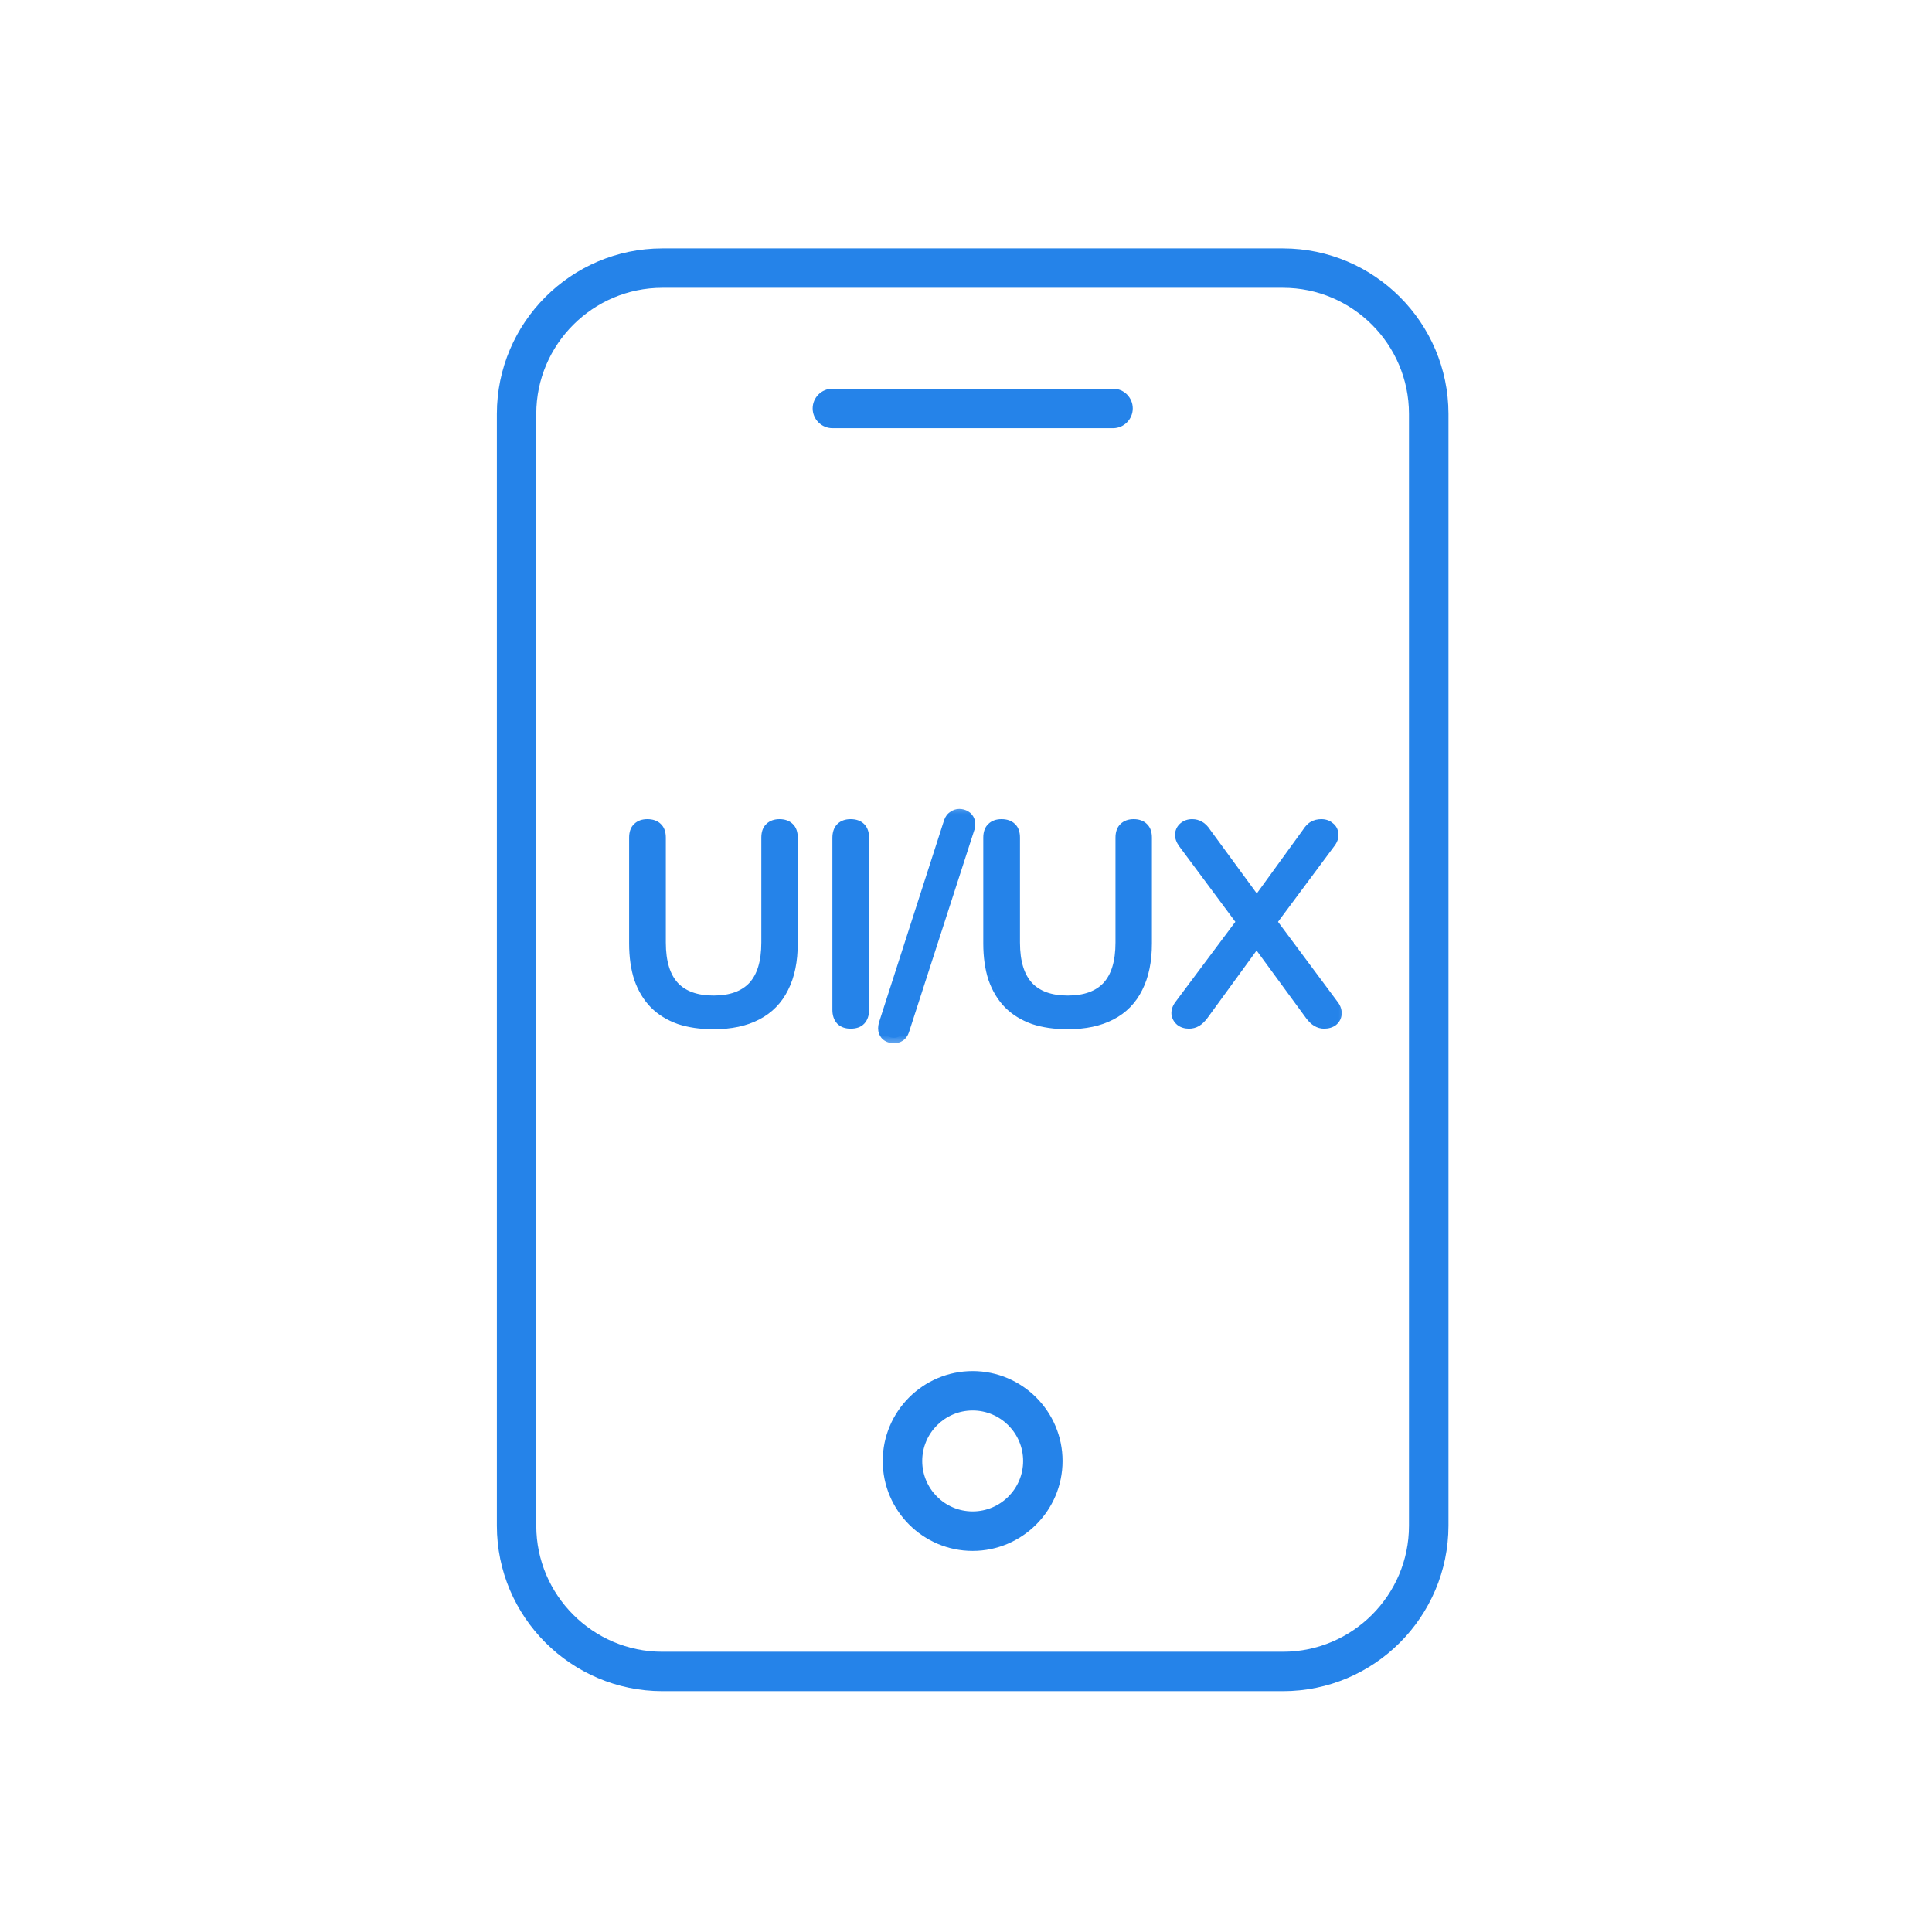
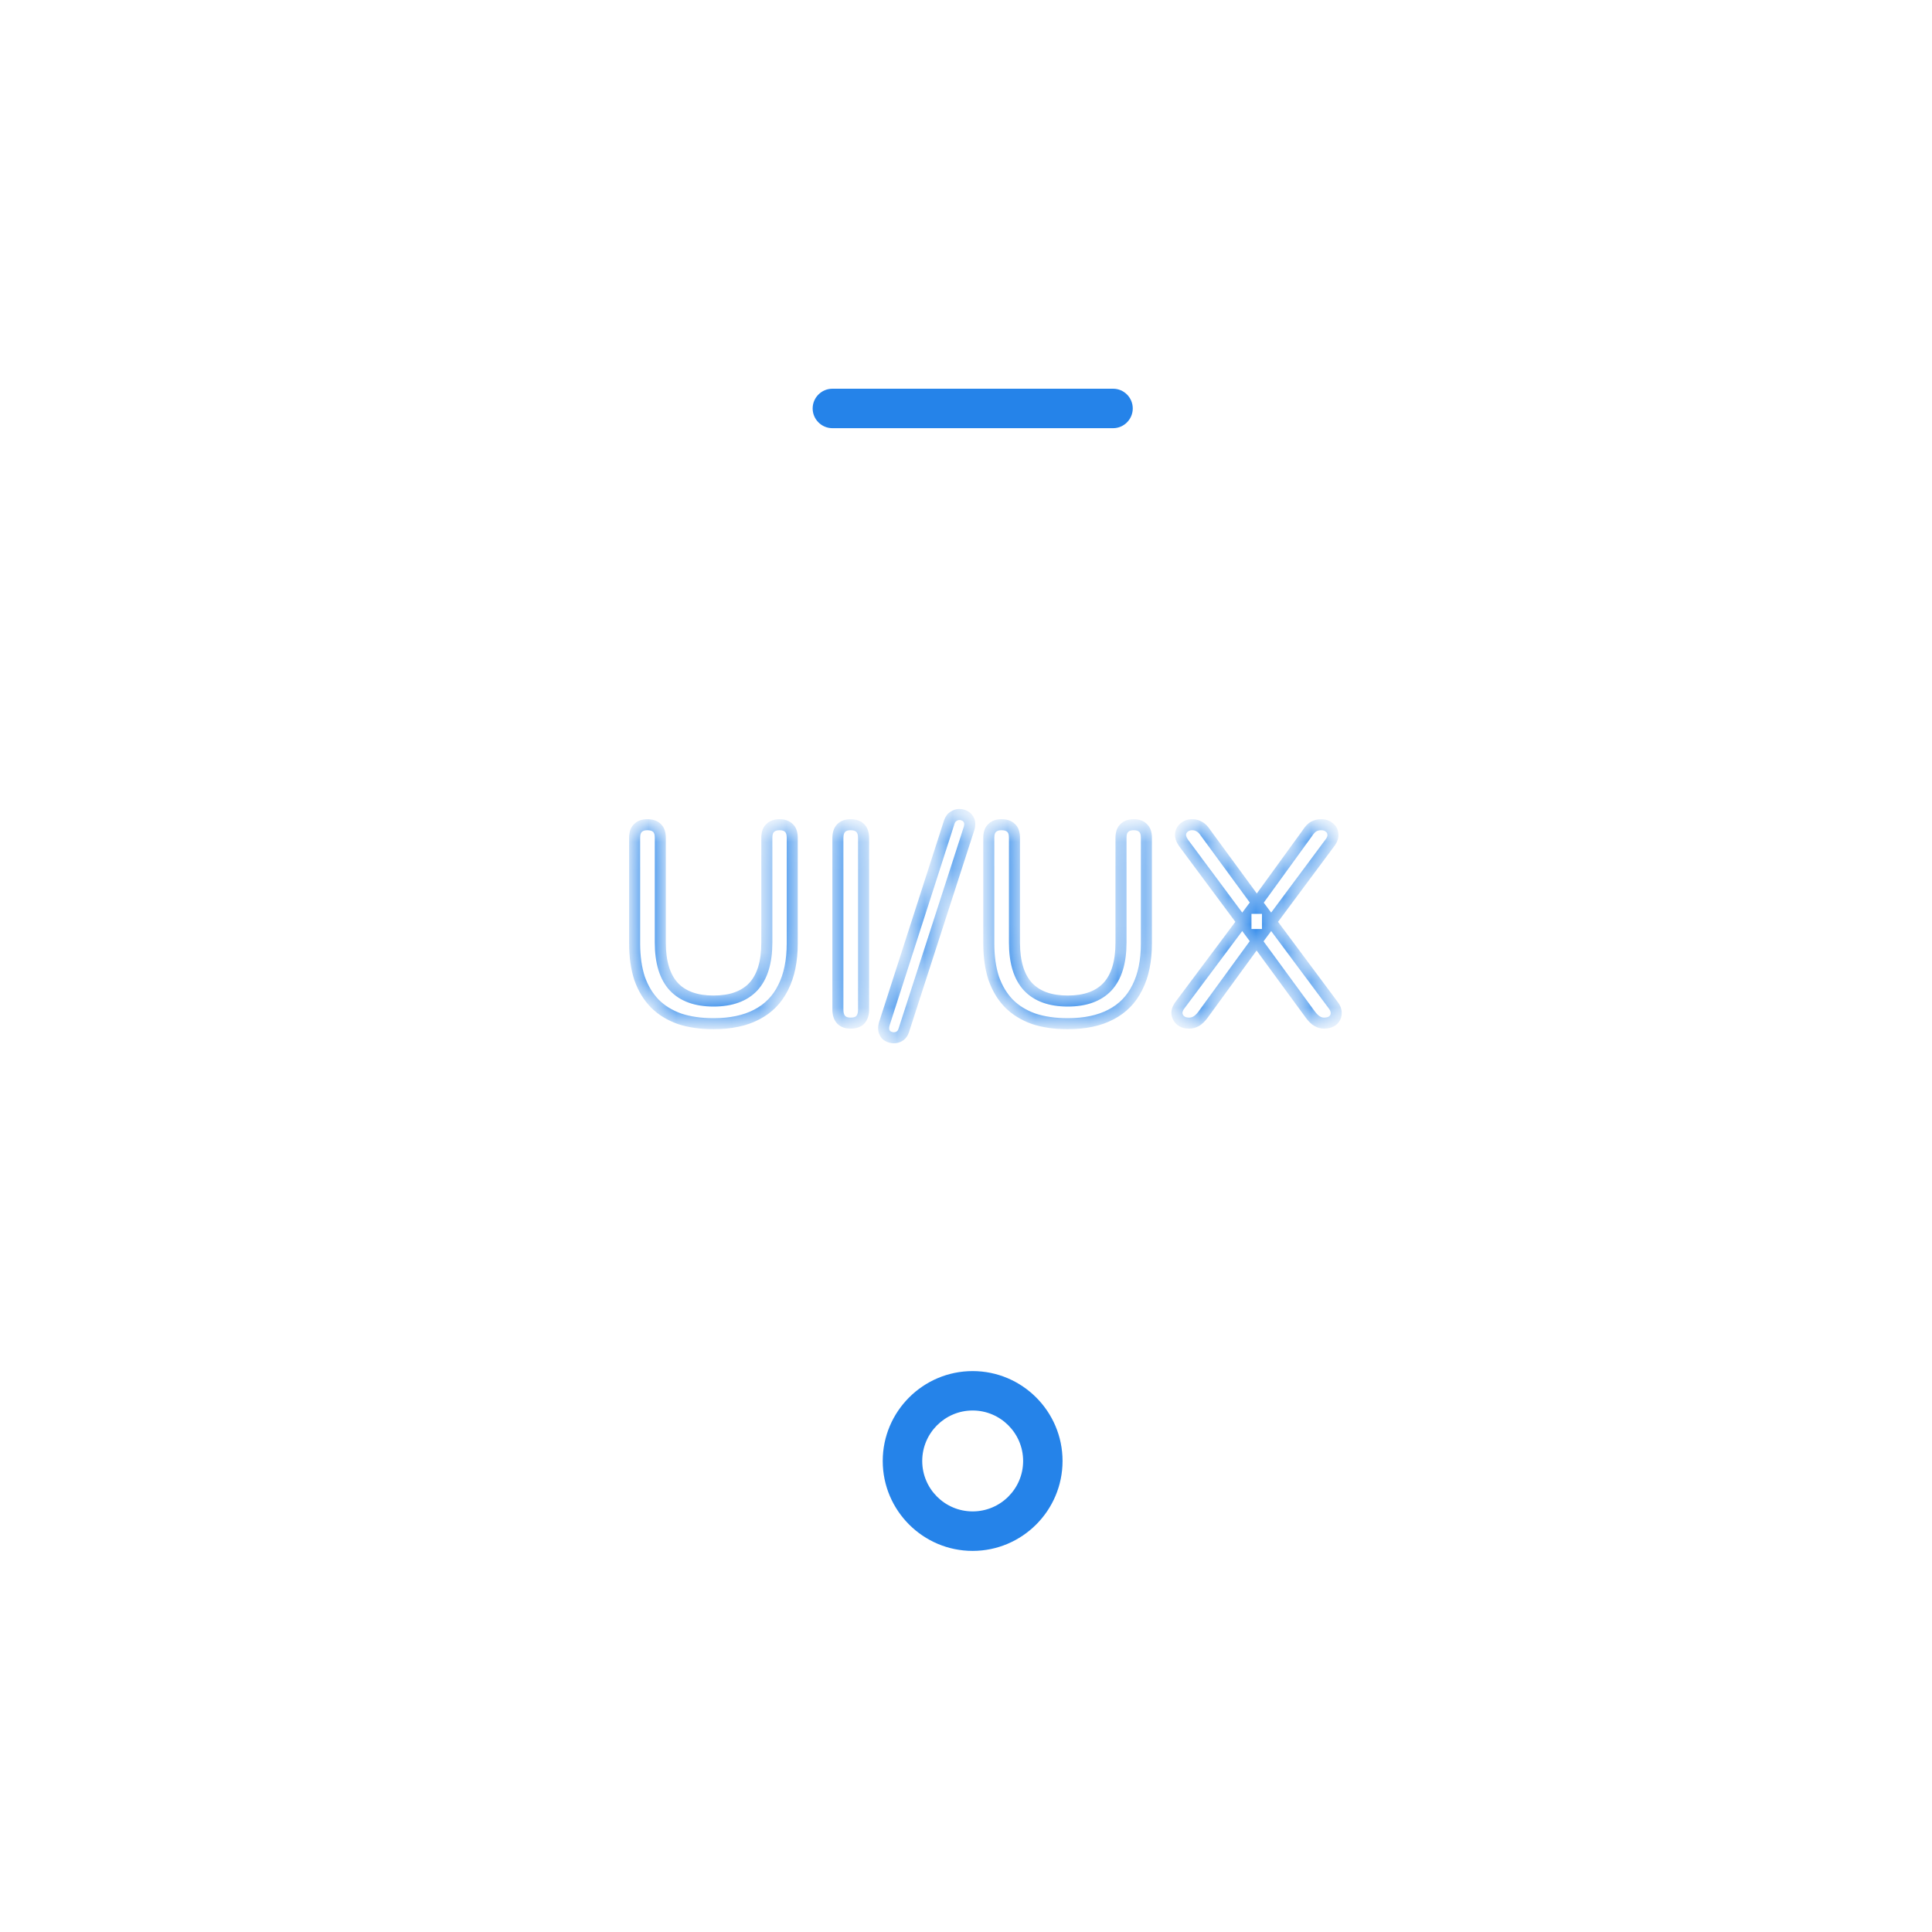
<svg xmlns="http://www.w3.org/2000/svg" width="70" height="70" viewBox="0 0 70 70" fill="none">
-   <path d="M46.487 9H23.993C20.694 9.003 18.005 11.692 18.002 14.994V55.283C18.005 58.582 20.694 61.271 23.996 61.274H46.487C49.789 61.274 52.475 58.582 52.481 55.28V14.991C52.475 11.692 49.789 9.003 46.487 9ZM51.05 55.283C51.05 57.794 49.001 59.843 46.49 59.846H23.993C21.482 59.846 19.433 57.794 19.43 55.283V14.991C19.433 12.477 21.482 10.431 23.993 10.428H46.487C49.001 10.428 51.047 12.477 51.05 14.991V55.283Z" fill="#2583E9" />
  <path d="M41.042 14.799C41.042 15.191 40.722 15.514 40.329 15.514H30.16C29.765 15.514 29.444 15.191 29.444 14.799C29.444 14.406 29.765 14.084 30.16 14.084H40.329C40.722 14.084 41.042 14.404 41.042 14.799Z" fill="#2583E9" />
  <path d="M35.241 49.677C33.445 49.677 31.983 51.139 31.983 52.934C31.983 54.73 33.445 56.192 35.241 56.192C37.036 56.192 38.498 54.73 38.498 52.934C38.498 51.139 37.036 49.677 35.241 49.677ZM35.241 54.761C34.233 54.761 33.414 53.942 33.414 52.934C33.414 51.927 34.233 51.105 35.241 51.105C36.248 51.105 37.07 51.927 37.07 52.934C37.07 53.942 36.248 54.761 35.241 54.761Z" fill="#2583E9" />
  <mask id="path-4-outside-1_232_1743" maskUnits="userSpaceOnUse" x="22" y="29" width="27" height="9" fill="black">
-     <rect fill="white" x="22" y="29" width="27" height="9" />
    <path d="M25.854 37.09C25.388 37.09 24.974 37.03 24.614 36.91C24.261 36.783 23.964 36.6 23.724 36.36C23.484 36.113 23.301 35.81 23.174 35.45C23.054 35.083 22.994 34.66 22.994 34.18V30.35C22.994 30.19 23.034 30.073 23.114 30C23.194 29.92 23.308 29.88 23.454 29.88C23.608 29.88 23.724 29.92 23.804 30C23.884 30.073 23.924 30.19 23.924 30.35V34.15C23.924 34.863 24.088 35.397 24.414 35.75C24.741 36.097 25.221 36.27 25.854 36.27C26.488 36.27 26.968 36.097 27.294 35.75C27.621 35.397 27.784 34.863 27.784 34.15V30.35C27.784 30.19 27.824 30.073 27.904 30C27.984 29.92 28.098 29.88 28.244 29.88C28.391 29.88 28.504 29.92 28.584 30C28.664 30.073 28.704 30.19 28.704 30.35V34.18C28.704 34.813 28.594 35.347 28.374 35.78C28.161 36.213 27.841 36.54 27.414 36.76C26.994 36.98 26.474 37.09 25.854 37.09ZM30.819 37.07C30.672 37.07 30.559 37.03 30.479 36.95C30.399 36.863 30.359 36.743 30.359 36.59V30.36C30.359 30.2 30.399 30.08 30.479 30C30.559 29.92 30.672 29.88 30.819 29.88C30.972 29.88 31.089 29.92 31.169 30C31.249 30.08 31.289 30.2 31.289 30.36V36.59C31.289 36.743 31.249 36.863 31.169 36.95C31.096 37.03 30.979 37.07 30.819 37.07ZM32.746 37.33C32.713 37.43 32.663 37.5 32.596 37.54C32.536 37.58 32.466 37.6 32.386 37.6C32.306 37.6 32.233 37.58 32.166 37.54C32.106 37.507 32.063 37.453 32.036 37.38C32.009 37.307 32.009 37.217 32.036 37.11L34.396 29.78C34.429 29.687 34.479 29.62 34.546 29.58C34.613 29.533 34.683 29.51 34.756 29.51C34.836 29.51 34.909 29.53 34.976 29.57C35.043 29.61 35.089 29.667 35.116 29.74C35.143 29.807 35.143 29.893 35.116 30L32.746 37.33ZM38.686 37.09C38.22 37.09 37.806 37.03 37.446 36.91C37.093 36.783 36.796 36.6 36.556 36.36C36.316 36.113 36.133 35.81 36.006 35.45C35.886 35.083 35.826 34.66 35.826 34.18V30.35C35.826 30.19 35.866 30.073 35.946 30C36.026 29.92 36.14 29.88 36.286 29.88C36.44 29.88 36.556 29.92 36.636 30C36.716 30.073 36.756 30.19 36.756 30.35V34.15C36.756 34.863 36.92 35.397 37.246 35.75C37.573 36.097 38.053 36.27 38.686 36.27C39.32 36.27 39.8 36.097 40.126 35.75C40.453 35.397 40.616 34.863 40.616 34.15V30.35C40.616 30.19 40.656 30.073 40.736 30C40.816 29.92 40.93 29.88 41.076 29.88C41.223 29.88 41.336 29.92 41.416 30C41.496 30.073 41.536 30.19 41.536 30.35V34.18C41.536 34.813 41.426 35.347 41.206 35.78C40.993 36.213 40.673 36.54 40.246 36.76C39.826 36.98 39.306 37.09 38.686 37.09ZM43.083 37.07C42.963 37.07 42.863 37.04 42.783 36.98C42.703 36.913 42.656 36.83 42.643 36.73C42.636 36.63 42.67 36.53 42.743 36.43L45.143 33.22V33.58L42.883 30.54C42.803 30.427 42.766 30.32 42.773 30.22C42.786 30.12 42.83 30.04 42.903 29.98C42.983 29.913 43.08 29.88 43.193 29.88C43.293 29.88 43.38 29.903 43.453 29.95C43.533 29.99 43.61 30.067 43.683 30.18L45.683 32.91H45.393L47.373 30.18C47.446 30.067 47.52 29.99 47.593 29.95C47.673 29.903 47.766 29.88 47.873 29.88C47.993 29.88 48.09 29.913 48.163 29.98C48.243 30.04 48.286 30.12 48.293 30.22C48.306 30.32 48.27 30.427 48.183 30.54L45.923 33.58V33.22L48.313 36.43C48.386 36.53 48.42 36.63 48.413 36.73C48.406 36.83 48.363 36.913 48.283 36.98C48.203 37.04 48.1 37.07 47.973 37.07C47.886 37.07 47.803 37.047 47.723 37C47.643 36.953 47.563 36.877 47.483 36.77L45.353 33.86H45.703L43.583 36.77C43.503 36.877 43.423 36.953 43.343 37C43.263 37.047 43.176 37.07 43.083 37.07Z" />
  </mask>
-   <path d="M25.854 37.09C25.388 37.09 24.974 37.03 24.614 36.91C24.261 36.783 23.964 36.6 23.724 36.36C23.484 36.113 23.301 35.81 23.174 35.45C23.054 35.083 22.994 34.66 22.994 34.18V30.35C22.994 30.19 23.034 30.073 23.114 30C23.194 29.92 23.308 29.88 23.454 29.88C23.608 29.88 23.724 29.92 23.804 30C23.884 30.073 23.924 30.19 23.924 30.35V34.15C23.924 34.863 24.088 35.397 24.414 35.75C24.741 36.097 25.221 36.27 25.854 36.27C26.488 36.27 26.968 36.097 27.294 35.75C27.621 35.397 27.784 34.863 27.784 34.15V30.35C27.784 30.19 27.824 30.073 27.904 30C27.984 29.92 28.098 29.88 28.244 29.88C28.391 29.88 28.504 29.92 28.584 30C28.664 30.073 28.704 30.19 28.704 30.35V34.18C28.704 34.813 28.594 35.347 28.374 35.78C28.161 36.213 27.841 36.54 27.414 36.76C26.994 36.98 26.474 37.09 25.854 37.09ZM30.819 37.07C30.672 37.07 30.559 37.03 30.479 36.95C30.399 36.863 30.359 36.743 30.359 36.59V30.36C30.359 30.2 30.399 30.08 30.479 30C30.559 29.92 30.672 29.88 30.819 29.88C30.972 29.88 31.089 29.92 31.169 30C31.249 30.08 31.289 30.2 31.289 30.36V36.59C31.289 36.743 31.249 36.863 31.169 36.95C31.096 37.03 30.979 37.07 30.819 37.07ZM32.746 37.33C32.713 37.43 32.663 37.5 32.596 37.54C32.536 37.58 32.466 37.6 32.386 37.6C32.306 37.6 32.233 37.58 32.166 37.54C32.106 37.507 32.063 37.453 32.036 37.38C32.009 37.307 32.009 37.217 32.036 37.11L34.396 29.78C34.429 29.687 34.479 29.62 34.546 29.58C34.613 29.533 34.683 29.51 34.756 29.51C34.836 29.51 34.909 29.53 34.976 29.57C35.043 29.61 35.089 29.667 35.116 29.74C35.143 29.807 35.143 29.893 35.116 30L32.746 37.33ZM38.686 37.09C38.22 37.09 37.806 37.03 37.446 36.91C37.093 36.783 36.796 36.6 36.556 36.36C36.316 36.113 36.133 35.81 36.006 35.45C35.886 35.083 35.826 34.66 35.826 34.18V30.35C35.826 30.19 35.866 30.073 35.946 30C36.026 29.92 36.14 29.88 36.286 29.88C36.44 29.88 36.556 29.92 36.636 30C36.716 30.073 36.756 30.19 36.756 30.35V34.15C36.756 34.863 36.92 35.397 37.246 35.75C37.573 36.097 38.053 36.27 38.686 36.27C39.32 36.27 39.8 36.097 40.126 35.75C40.453 35.397 40.616 34.863 40.616 34.15V30.35C40.616 30.19 40.656 30.073 40.736 30C40.816 29.92 40.93 29.88 41.076 29.88C41.223 29.88 41.336 29.92 41.416 30C41.496 30.073 41.536 30.19 41.536 30.35V34.18C41.536 34.813 41.426 35.347 41.206 35.78C40.993 36.213 40.673 36.54 40.246 36.76C39.826 36.98 39.306 37.09 38.686 37.09ZM43.083 37.07C42.963 37.07 42.863 37.04 42.783 36.98C42.703 36.913 42.656 36.83 42.643 36.73C42.636 36.63 42.67 36.53 42.743 36.43L45.143 33.22V33.58L42.883 30.54C42.803 30.427 42.766 30.32 42.773 30.22C42.786 30.12 42.83 30.04 42.903 29.98C42.983 29.913 43.08 29.88 43.193 29.88C43.293 29.88 43.38 29.903 43.453 29.95C43.533 29.99 43.61 30.067 43.683 30.18L45.683 32.91H45.393L47.373 30.18C47.446 30.067 47.52 29.99 47.593 29.95C47.673 29.903 47.766 29.88 47.873 29.88C47.993 29.88 48.09 29.913 48.163 29.98C48.243 30.04 48.286 30.12 48.293 30.22C48.306 30.32 48.27 30.427 48.183 30.54L45.923 33.58V33.22L48.313 36.43C48.386 36.53 48.42 36.63 48.413 36.73C48.406 36.83 48.363 36.913 48.283 36.98C48.203 37.04 48.1 37.07 47.973 37.07C47.886 37.07 47.803 37.047 47.723 37C47.643 36.953 47.563 36.877 47.483 36.77L45.353 33.86H45.703L43.583 36.77C43.503 36.877 43.423 36.953 43.343 37C43.263 37.047 43.176 37.07 43.083 37.07Z" fill="#2583E9" />
  <path d="M24.614 36.91L24.547 37.098L24.551 37.1L24.614 36.91ZM23.724 36.36L23.581 36.499L23.583 36.501L23.724 36.36ZM23.174 35.45L22.984 35.512L22.986 35.516L23.174 35.45ZM23.114 30L23.25 30.148L23.256 30.141L23.114 30ZM23.804 30L23.663 30.142L23.669 30.147L23.804 30ZM24.414 35.75L24.267 35.886L24.269 35.887L24.414 35.75ZM27.294 35.75L27.44 35.887L27.441 35.886L27.294 35.75ZM27.904 30L28.04 30.148L28.046 30.141L27.904 30ZM28.584 30L28.443 30.142L28.449 30.147L28.584 30ZM28.374 35.78L28.196 35.69L28.195 35.692L28.374 35.78ZM27.414 36.76L27.323 36.582L27.322 36.583L27.414 36.76ZM25.854 36.89C25.404 36.89 25.013 36.832 24.678 36.72L24.551 37.1C24.936 37.228 25.371 37.29 25.854 37.29V36.89ZM24.682 36.722C24.353 36.604 24.083 36.436 23.866 36.219L23.583 36.501C23.846 36.764 24.169 36.963 24.547 37.098L24.682 36.722ZM23.868 36.221C23.65 35.997 23.481 35.719 23.363 35.384L22.986 35.516C23.121 35.901 23.319 36.23 23.581 36.499L23.868 36.221ZM23.364 35.388C23.252 35.045 23.194 34.644 23.194 34.18H22.794C22.794 34.676 22.856 35.121 22.984 35.512L23.364 35.388ZM23.194 34.18V30.35H22.794V34.18H23.194ZM23.194 30.35C23.194 30.219 23.227 30.168 23.25 30.147L22.979 29.853C22.841 29.979 22.794 30.161 22.794 30.35H23.194ZM23.256 30.141C23.288 30.109 23.344 30.08 23.454 30.08V29.68C23.271 29.68 23.101 29.731 22.973 29.859L23.256 30.141ZM23.454 30.08C23.574 30.08 23.632 30.111 23.663 30.141L23.946 29.859C23.817 29.729 23.641 29.68 23.454 29.68V30.08ZM23.669 30.147C23.692 30.168 23.724 30.219 23.724 30.35H24.124C24.124 30.161 24.077 29.979 23.939 29.853L23.669 30.147ZM23.724 30.35V34.15H24.124V30.35H23.724ZM23.724 34.15C23.724 34.89 23.893 35.481 24.267 35.886L24.561 35.614C24.282 35.312 24.124 34.837 24.124 34.15H23.724ZM24.269 35.887C24.645 36.286 25.185 36.47 25.854 36.47V36.07C25.257 36.07 24.837 35.907 24.56 35.613L24.269 35.887ZM25.854 36.47C26.524 36.47 27.064 36.286 27.44 35.887L27.149 35.613C26.871 35.907 26.451 36.07 25.854 36.07V36.47ZM27.441 35.886C27.815 35.481 27.984 34.89 27.984 34.15H27.584C27.584 34.837 27.427 35.312 27.148 35.614L27.441 35.886ZM27.984 34.15V30.35H27.584V34.15H27.984ZM27.984 30.35C27.984 30.219 28.017 30.168 28.04 30.147L27.769 29.853C27.631 29.979 27.584 30.161 27.584 30.35H27.984ZM28.046 30.141C28.078 30.109 28.134 30.08 28.244 30.08V29.68C28.061 29.68 27.891 29.731 27.763 29.859L28.046 30.141ZM28.244 30.08C28.354 30.08 28.411 30.109 28.443 30.141L28.726 29.859C28.598 29.731 28.428 29.68 28.244 29.68V30.08ZM28.449 30.147C28.471 30.168 28.504 30.219 28.504 30.35H28.904C28.904 30.161 28.857 29.979 28.72 29.853L28.449 30.147ZM28.504 30.35V34.18H28.904V30.35H28.504ZM28.504 34.18C28.504 34.791 28.398 35.291 28.196 35.69L28.553 35.87C28.791 35.402 28.904 34.836 28.904 34.18H28.504ZM28.195 35.692C28 36.087 27.711 36.382 27.323 36.582L27.506 36.938C27.971 36.698 28.322 36.34 28.554 35.868L28.195 35.692ZM27.322 36.583C26.938 36.784 26.452 36.89 25.854 36.89V37.29C26.497 37.29 27.051 37.176 27.507 36.937L27.322 36.583ZM30.479 36.95L30.332 37.086L30.337 37.091L30.479 36.95ZM30.479 30L30.337 29.859V29.859L30.479 30ZM31.169 30L31.31 29.859V29.859L31.169 30ZM31.169 36.95L31.022 36.814L31.021 36.815L31.169 36.95ZM30.819 36.87C30.709 36.87 30.652 36.841 30.62 36.809L30.337 37.091C30.465 37.219 30.636 37.27 30.819 37.27V36.87ZM30.626 36.814C30.589 36.775 30.559 36.709 30.559 36.59H30.159C30.159 36.778 30.209 36.952 30.332 37.086L30.626 36.814ZM30.559 36.59V30.36H30.159V36.59H30.559ZM30.559 30.36C30.559 30.231 30.591 30.171 30.62 30.141L30.337 29.859C30.207 29.989 30.159 30.169 30.159 30.36H30.559ZM30.62 30.141C30.652 30.109 30.709 30.08 30.819 30.08V29.68C30.636 29.68 30.465 29.731 30.337 29.859L30.62 30.141ZM30.819 30.08C30.938 30.08 30.997 30.111 31.027 30.141L31.31 29.859C31.181 29.729 31.006 29.68 30.819 29.68V30.08ZM31.027 30.141C31.057 30.171 31.089 30.231 31.089 30.36H31.489C31.489 30.169 31.441 29.989 31.31 29.859L31.027 30.141ZM31.089 30.36V36.59H31.489V30.36H31.089ZM31.089 36.59C31.089 36.709 31.058 36.775 31.022 36.814L31.316 37.086C31.439 36.952 31.489 36.778 31.489 36.59H31.089ZM31.021 36.815C31.001 36.837 30.95 36.87 30.819 36.87V37.27C31.008 37.27 31.19 37.223 31.316 37.085L31.021 36.815ZM32.746 37.33L32.936 37.393L32.936 37.392L32.746 37.33ZM32.596 37.54L32.493 37.368L32.485 37.374L32.596 37.54ZM32.166 37.54L32.269 37.368L32.263 37.365L32.166 37.54ZM32.036 37.38L31.848 37.448L32.036 37.38ZM32.036 37.11L31.845 37.049L31.842 37.062L32.036 37.11ZM34.396 29.78L34.208 29.713L34.206 29.719L34.396 29.78ZM34.546 29.58L34.649 29.752L34.661 29.744L34.546 29.58ZM34.976 29.57L35.079 29.398L34.976 29.57ZM35.116 29.74L34.928 29.808L34.93 29.814L35.116 29.74ZM35.116 30L35.307 30.062L35.31 30.049L35.116 30ZM32.556 37.267C32.533 37.338 32.506 37.361 32.493 37.368L32.699 37.712C32.819 37.639 32.893 37.522 32.936 37.393L32.556 37.267ZM32.485 37.374C32.461 37.389 32.431 37.4 32.386 37.4V37.8C32.501 37.8 32.611 37.771 32.707 37.706L32.485 37.374ZM32.386 37.4C32.341 37.4 32.303 37.389 32.269 37.368L32.063 37.712C32.162 37.771 32.271 37.8 32.386 37.8V37.4ZM32.263 37.365C32.251 37.358 32.236 37.346 32.224 37.312L31.848 37.448C31.889 37.56 31.961 37.655 32.069 37.715L32.263 37.365ZM32.224 37.312C32.215 37.288 32.209 37.242 32.23 37.158L31.842 37.062C31.809 37.192 31.803 37.325 31.848 37.448L32.224 37.312ZM32.226 37.171L34.586 29.841L34.206 29.719L31.846 37.049L32.226 37.171ZM34.584 29.847C34.606 29.785 34.632 29.762 34.649 29.752L34.443 29.409C34.327 29.478 34.252 29.588 34.208 29.713L34.584 29.847ZM34.661 29.744C34.698 29.718 34.728 29.71 34.756 29.71V29.31C34.637 29.31 34.528 29.349 34.431 29.416L34.661 29.744ZM34.756 29.71C34.801 29.71 34.838 29.721 34.873 29.741L35.079 29.398C34.98 29.339 34.871 29.31 34.756 29.31V29.71ZM34.873 29.741C34.9 29.758 34.917 29.778 34.928 29.808L35.304 29.672C35.262 29.555 35.185 29.462 35.079 29.398L34.873 29.741ZM34.93 29.814C34.935 29.826 34.944 29.865 34.922 29.951L35.31 30.049C35.342 29.921 35.35 29.787 35.302 29.666L34.93 29.814ZM34.926 29.939L32.556 37.269L32.936 37.392L35.306 30.061L34.926 29.939ZM37.446 36.91L37.379 37.098L37.383 37.1L37.446 36.91ZM36.556 36.36L36.413 36.499L36.415 36.501L36.556 36.36ZM36.006 35.45L35.816 35.512L35.818 35.516L36.006 35.45ZM35.946 30L36.082 30.148L36.088 30.141L35.946 30ZM36.636 30L36.495 30.142L36.501 30.147L36.636 30ZM37.246 35.75L37.099 35.886L37.101 35.887L37.246 35.75ZM40.126 35.75L40.272 35.887L40.273 35.886L40.126 35.75ZM40.736 30L40.872 30.148L40.878 30.141L40.736 30ZM41.416 30L41.275 30.142L41.281 30.147L41.416 30ZM41.206 35.78L41.028 35.69L41.027 35.692L41.206 35.78ZM40.246 36.76L40.155 36.582L40.154 36.583L40.246 36.76ZM38.686 36.89C38.236 36.89 37.845 36.832 37.51 36.72L37.383 37.1C37.768 37.228 38.203 37.29 38.686 37.29V36.89ZM37.514 36.722C37.185 36.604 36.915 36.436 36.698 36.219L36.415 36.501C36.678 36.764 37.001 36.963 37.379 37.098L37.514 36.722ZM36.7 36.221C36.482 35.997 36.313 35.719 36.195 35.384L35.818 35.516C35.953 35.901 36.151 36.23 36.413 36.499L36.7 36.221ZM36.196 35.388C36.084 35.045 36.026 34.644 36.026 34.18H35.626C35.626 34.676 35.688 35.121 35.816 35.512L36.196 35.388ZM36.026 34.18V30.35H35.626V34.18H36.026ZM36.026 30.35C36.026 30.219 36.059 30.168 36.081 30.147L35.811 29.853C35.674 29.979 35.626 30.161 35.626 30.35H36.026ZM36.088 30.141C36.12 30.109 36.176 30.08 36.286 30.08V29.68C36.103 29.68 35.933 29.731 35.805 29.859L36.088 30.141ZM36.286 30.08C36.406 30.08 36.464 30.111 36.495 30.141L36.778 29.859C36.648 29.729 36.473 29.68 36.286 29.68V30.08ZM36.501 30.147C36.524 30.168 36.556 30.219 36.556 30.35H36.956C36.956 30.161 36.909 29.979 36.772 29.853L36.501 30.147ZM36.556 30.35V34.15H36.956V30.35H36.556ZM36.556 34.15C36.556 34.89 36.725 35.481 37.099 35.886L37.393 35.614C37.114 35.312 36.956 34.837 36.956 34.15H36.556ZM37.101 35.887C37.477 36.286 38.017 36.47 38.686 36.47V36.07C38.089 36.07 37.669 35.907 37.392 35.613L37.101 35.887ZM38.686 36.47C39.356 36.47 39.896 36.286 40.272 35.887L39.981 35.613C39.703 35.907 39.284 36.07 38.686 36.07V36.47ZM40.273 35.886C40.647 35.481 40.816 34.89 40.816 34.15H40.416C40.416 34.837 40.259 35.312 39.98 35.614L40.273 35.886ZM40.816 34.15V30.35H40.416V34.15H40.816ZM40.816 30.35C40.816 30.219 40.849 30.168 40.871 30.147L40.601 29.853C40.464 29.979 40.416 30.161 40.416 30.35H40.816ZM40.878 30.141C40.91 30.109 40.966 30.08 41.076 30.08V29.68C40.893 29.68 40.723 29.731 40.595 29.859L40.878 30.141ZM41.076 30.08C41.186 30.08 41.243 30.109 41.275 30.141L41.558 29.859C41.43 29.731 41.26 29.68 41.076 29.68V30.08ZM41.281 30.147C41.304 30.168 41.336 30.219 41.336 30.35H41.736C41.736 30.161 41.689 29.979 41.551 29.853L41.281 30.147ZM41.336 30.35V34.18H41.736V30.35H41.336ZM41.336 34.18C41.336 34.791 41.23 35.291 41.028 35.69L41.385 35.87C41.623 35.402 41.736 34.836 41.736 34.18H41.336ZM41.027 35.692C40.832 36.087 40.543 36.382 40.155 36.582L40.338 36.938C40.803 36.698 41.154 36.34 41.386 35.868L41.027 35.692ZM40.154 36.583C39.77 36.784 39.284 36.89 38.686 36.89V37.29C39.329 37.29 39.883 37.176 40.339 36.937L40.154 36.583ZM42.783 36.98L42.655 37.134L42.663 37.14L42.783 36.98ZM42.643 36.73L42.443 36.743L42.445 36.756L42.643 36.73ZM42.743 36.43L42.583 36.31L42.582 36.312L42.743 36.43ZM45.143 33.22H45.343V32.618L44.983 33.1L45.143 33.22ZM45.143 33.58L44.982 33.699L45.343 34.184V33.58H45.143ZM42.883 30.54L42.719 30.655L42.722 30.659L42.883 30.54ZM42.773 30.22L42.574 30.194L42.573 30.207L42.773 30.22ZM42.903 29.98L43.03 30.135L43.031 30.134L42.903 29.98ZM43.453 29.95L43.346 30.119L43.354 30.124L43.364 30.129L43.453 29.95ZM43.683 30.18L43.515 30.289L43.522 30.298L43.683 30.18ZM45.683 32.91V33.11H46.077L45.844 32.792L45.683 32.91ZM45.393 32.91L45.231 32.793L45.001 33.11H45.393V32.91ZM47.373 30.18L47.535 30.298L47.541 30.289L47.373 30.18ZM47.593 29.95L47.689 30.126L47.694 30.123L47.593 29.95ZM48.163 29.98L48.028 30.128L48.035 30.134L48.043 30.14L48.163 29.98ZM48.293 30.22L48.093 30.233L48.095 30.246L48.293 30.22ZM48.183 30.54L48.024 30.419L48.022 30.421L48.183 30.54ZM45.923 33.58H45.723V34.184L46.083 33.699L45.923 33.58ZM45.923 33.22L46.083 33.101L45.723 32.617V33.22H45.923ZM48.313 36.43L48.474 36.312L48.473 36.311L48.313 36.43ZM48.413 36.73L48.612 36.743V36.743L48.413 36.73ZM48.283 36.98L48.403 37.14L48.411 37.134L48.283 36.98ZM47.723 37L47.824 36.827V36.827L47.723 37ZM47.483 36.77L47.322 36.888L47.323 36.89L47.483 36.77ZM45.353 33.86V33.66H44.959L45.191 33.978L45.353 33.86ZM45.703 33.86L45.865 33.978L46.096 33.66H45.703V33.86ZM43.583 36.77L43.743 36.89L43.745 36.888L43.583 36.77ZM43.083 36.87C42.997 36.87 42.942 36.849 42.903 36.82L42.663 37.14C42.784 37.231 42.929 37.27 43.083 37.27V36.87ZM42.911 36.826C42.868 36.791 42.848 36.752 42.841 36.704L42.445 36.756C42.465 36.908 42.538 37.036 42.655 37.134L42.911 36.826ZM42.843 36.717C42.84 36.674 42.852 36.62 42.904 36.548L42.582 36.312C42.487 36.44 42.433 36.586 42.443 36.743L42.843 36.717ZM42.903 36.55L45.303 33.34L44.983 33.1L42.583 36.31L42.903 36.55ZM44.943 33.22V33.58H45.343V33.22H44.943ZM45.303 33.461L43.043 30.421L42.722 30.659L44.982 33.699L45.303 33.461ZM43.046 30.425C42.983 30.335 42.97 30.273 42.972 30.233L42.573 30.207C42.563 30.367 42.623 30.519 42.719 30.655L43.046 30.425ZM42.971 30.246C42.978 30.193 42.998 30.16 43.03 30.135L42.776 29.825C42.661 29.92 42.594 30.047 42.575 30.194L42.971 30.246ZM43.031 30.134C43.072 30.1 43.122 30.08 43.193 30.08V29.68C43.037 29.68 42.894 29.727 42.775 29.826L43.031 30.134ZM43.193 30.08C43.261 30.08 43.309 30.095 43.346 30.119L43.56 29.781C43.45 29.711 43.325 29.68 43.193 29.68V30.08ZM43.364 30.129C43.399 30.147 43.452 30.191 43.515 30.289L43.851 30.071C43.767 29.942 43.667 29.833 43.542 29.771L43.364 30.129ZM43.522 30.298L45.522 33.028L45.844 32.792L43.844 30.062L43.522 30.298ZM45.683 32.71H45.393V33.11H45.683V32.71ZM45.555 33.027L47.535 30.297L47.211 30.063L45.231 32.793L45.555 33.027ZM47.541 30.289C47.606 30.188 47.657 30.143 47.689 30.126L47.497 29.774C47.382 29.837 47.286 29.945 47.205 30.071L47.541 30.289ZM47.694 30.123C47.739 30.096 47.796 30.08 47.873 30.08V29.68C47.736 29.68 47.607 29.71 47.492 29.777L47.694 30.123ZM47.873 30.08C47.954 30.08 47.999 30.102 48.028 30.128L48.297 29.832C48.18 29.725 48.032 29.68 47.873 29.68V30.08ZM48.043 30.14C48.076 30.165 48.091 30.191 48.093 30.233L48.492 30.207C48.482 30.049 48.41 29.915 48.283 29.82L48.043 30.14ZM48.095 30.246C48.099 30.275 48.092 30.33 48.024 30.419L48.342 30.662C48.447 30.524 48.514 30.365 48.491 30.194L48.095 30.246ZM48.022 30.421L45.762 33.461L46.083 33.699L48.343 30.659L48.022 30.421ZM46.123 33.58V33.22H45.723V33.58H46.123ZM45.763 33.339L48.153 36.549L48.473 36.311L46.083 33.101L45.763 33.339ZM48.152 36.548C48.204 36.62 48.216 36.674 48.213 36.717L48.612 36.743C48.623 36.586 48.569 36.44 48.474 36.312L48.152 36.548ZM48.213 36.717C48.211 36.76 48.195 36.793 48.155 36.826L48.411 37.134C48.531 37.033 48.602 36.9 48.612 36.743L48.213 36.717ZM48.163 36.82C48.126 36.848 48.068 36.87 47.973 36.87V37.27C48.131 37.27 48.28 37.232 48.403 37.14L48.163 36.82ZM47.973 36.87C47.924 36.87 47.875 36.857 47.824 36.827L47.622 37.173C47.731 37.236 47.848 37.27 47.973 37.27V36.87ZM47.824 36.827C47.775 36.799 47.713 36.744 47.643 36.65L47.323 36.89C47.413 37.009 47.511 37.108 47.622 37.173L47.824 36.827ZM47.644 36.652L45.514 33.742L45.191 33.978L47.322 36.888L47.644 36.652ZM45.353 34.06H45.703V33.66H45.353V34.06ZM45.541 33.742L43.421 36.652L43.745 36.888L45.865 33.978L45.541 33.742ZM43.423 36.65C43.352 36.744 43.291 36.799 43.242 36.827L43.444 37.173C43.555 37.108 43.653 37.009 43.743 36.89L43.423 36.65ZM43.242 36.827C43.193 36.856 43.141 36.87 43.083 36.87V37.27C43.211 37.27 43.333 37.237 43.444 37.173L43.242 36.827Z" fill="#2583E9" mask="url(#path-4-outside-1_232_1743)" />
</svg>